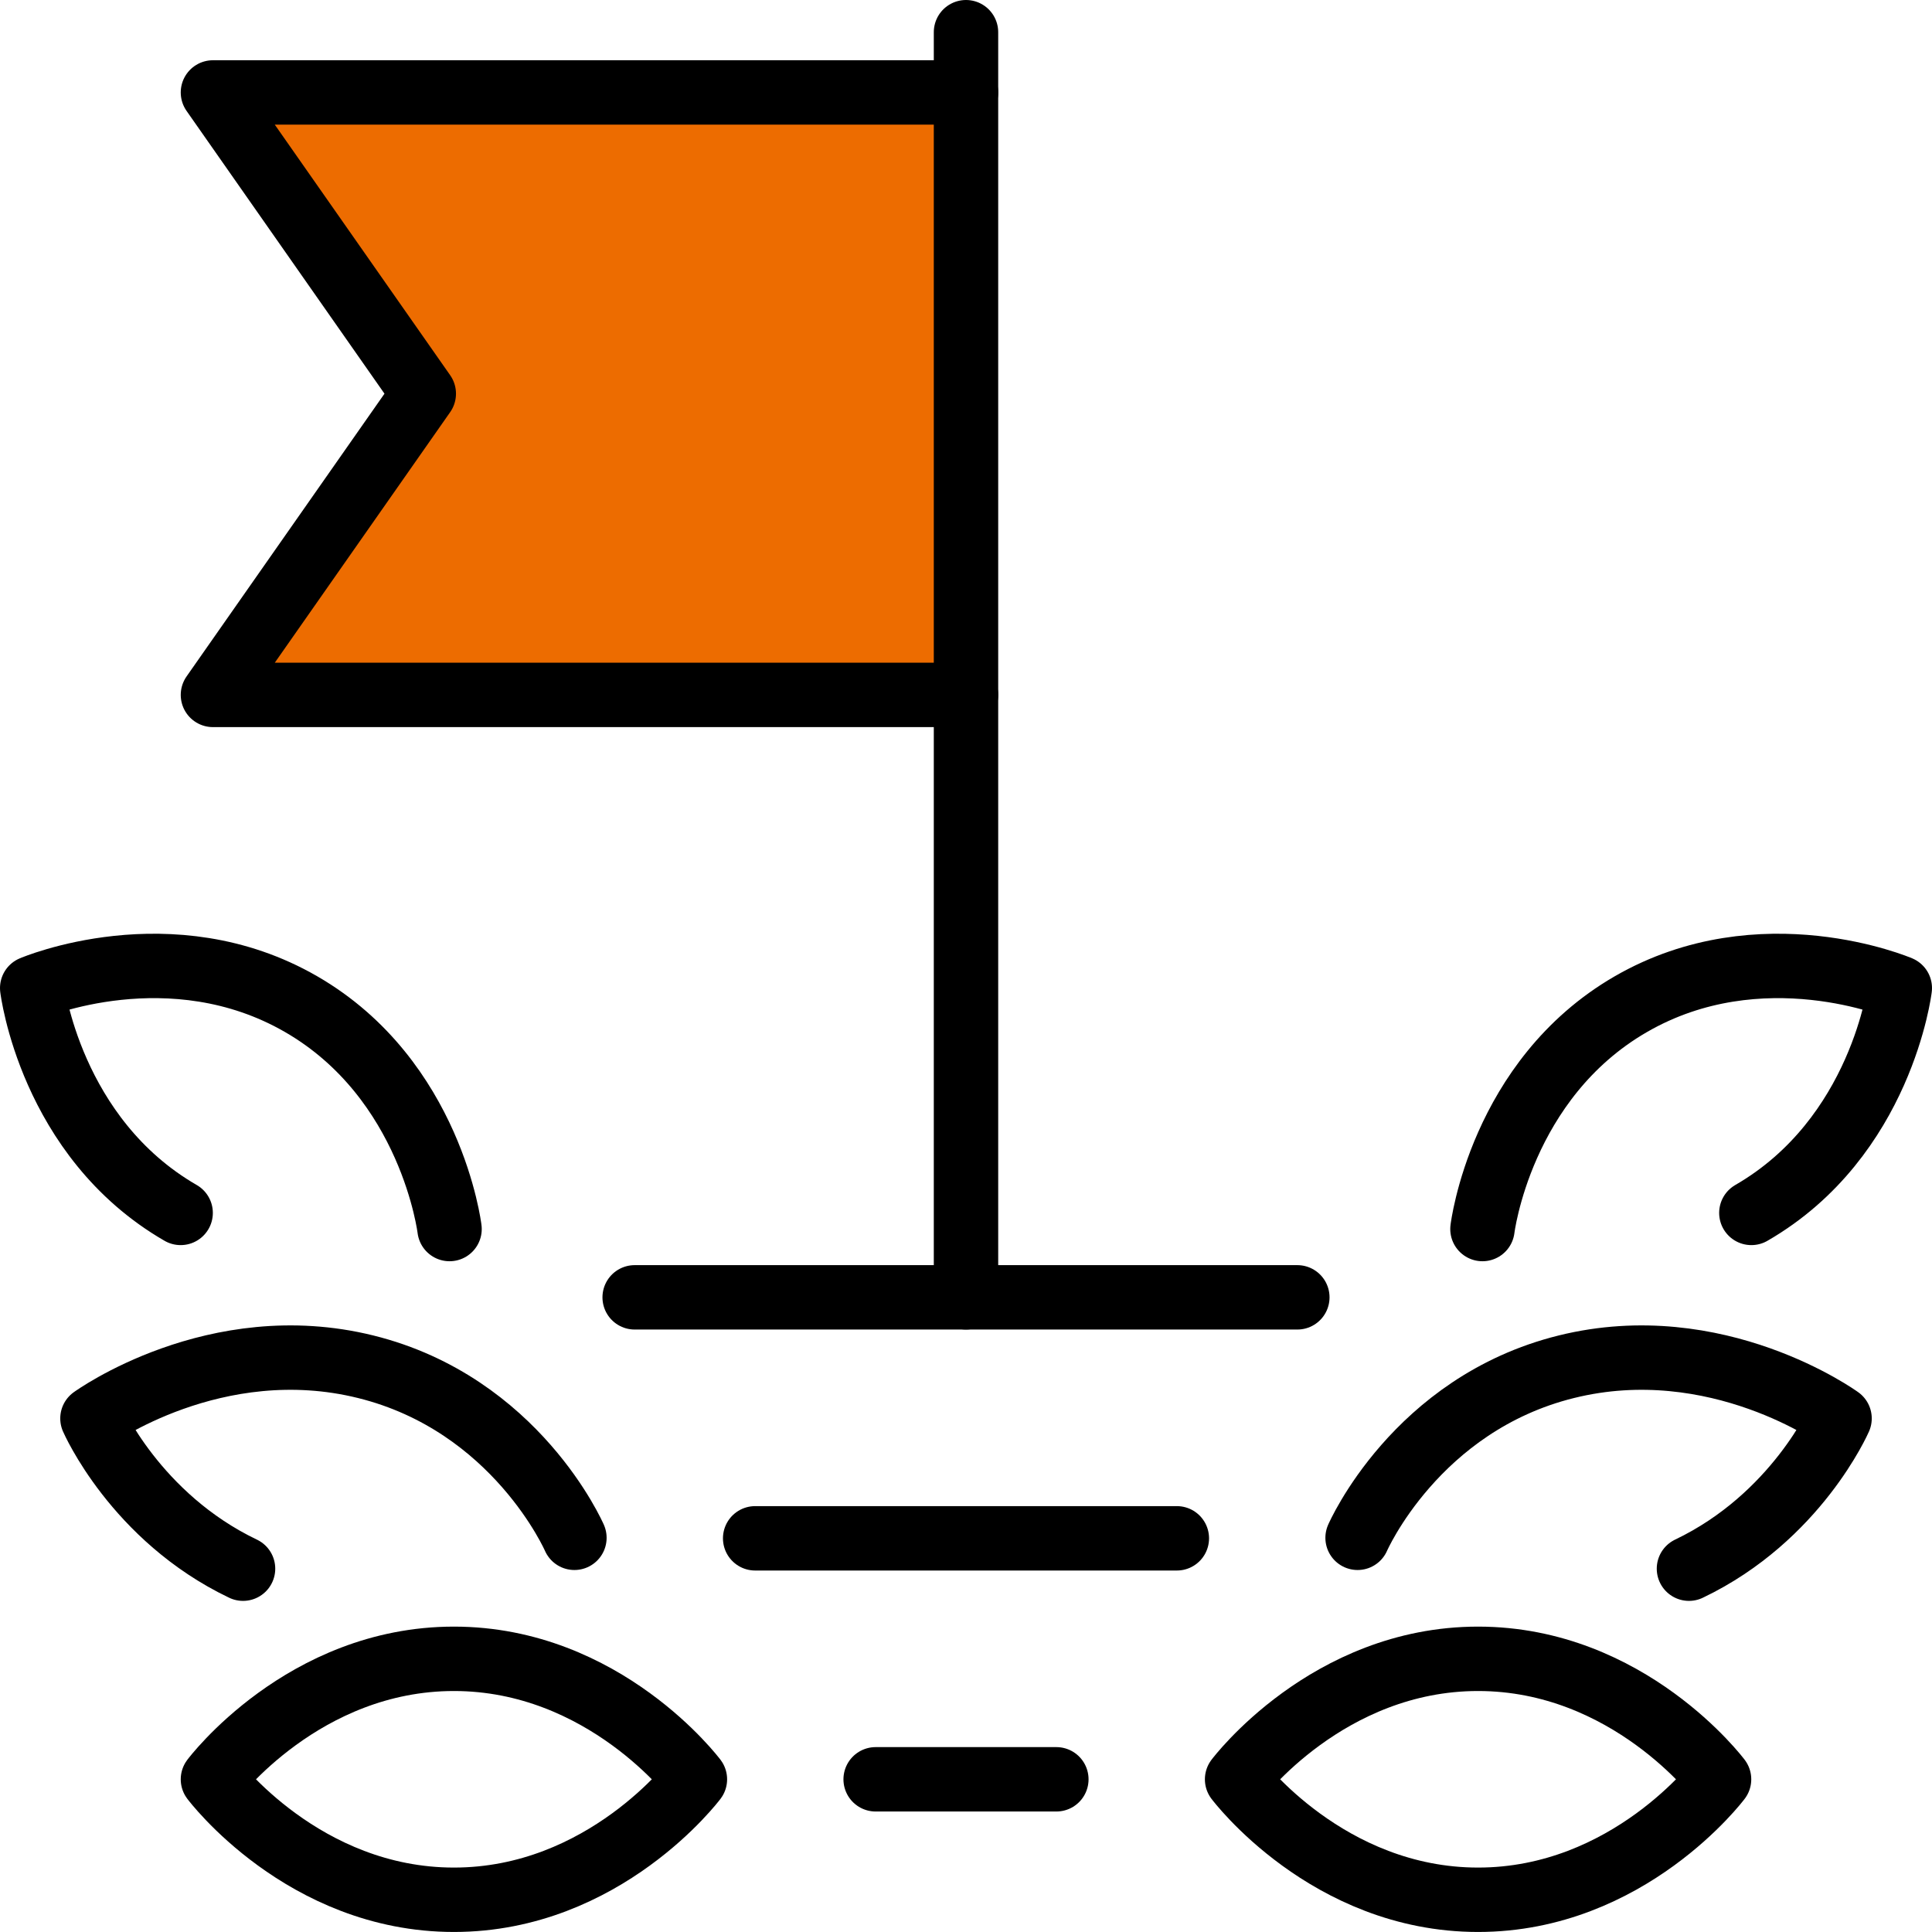
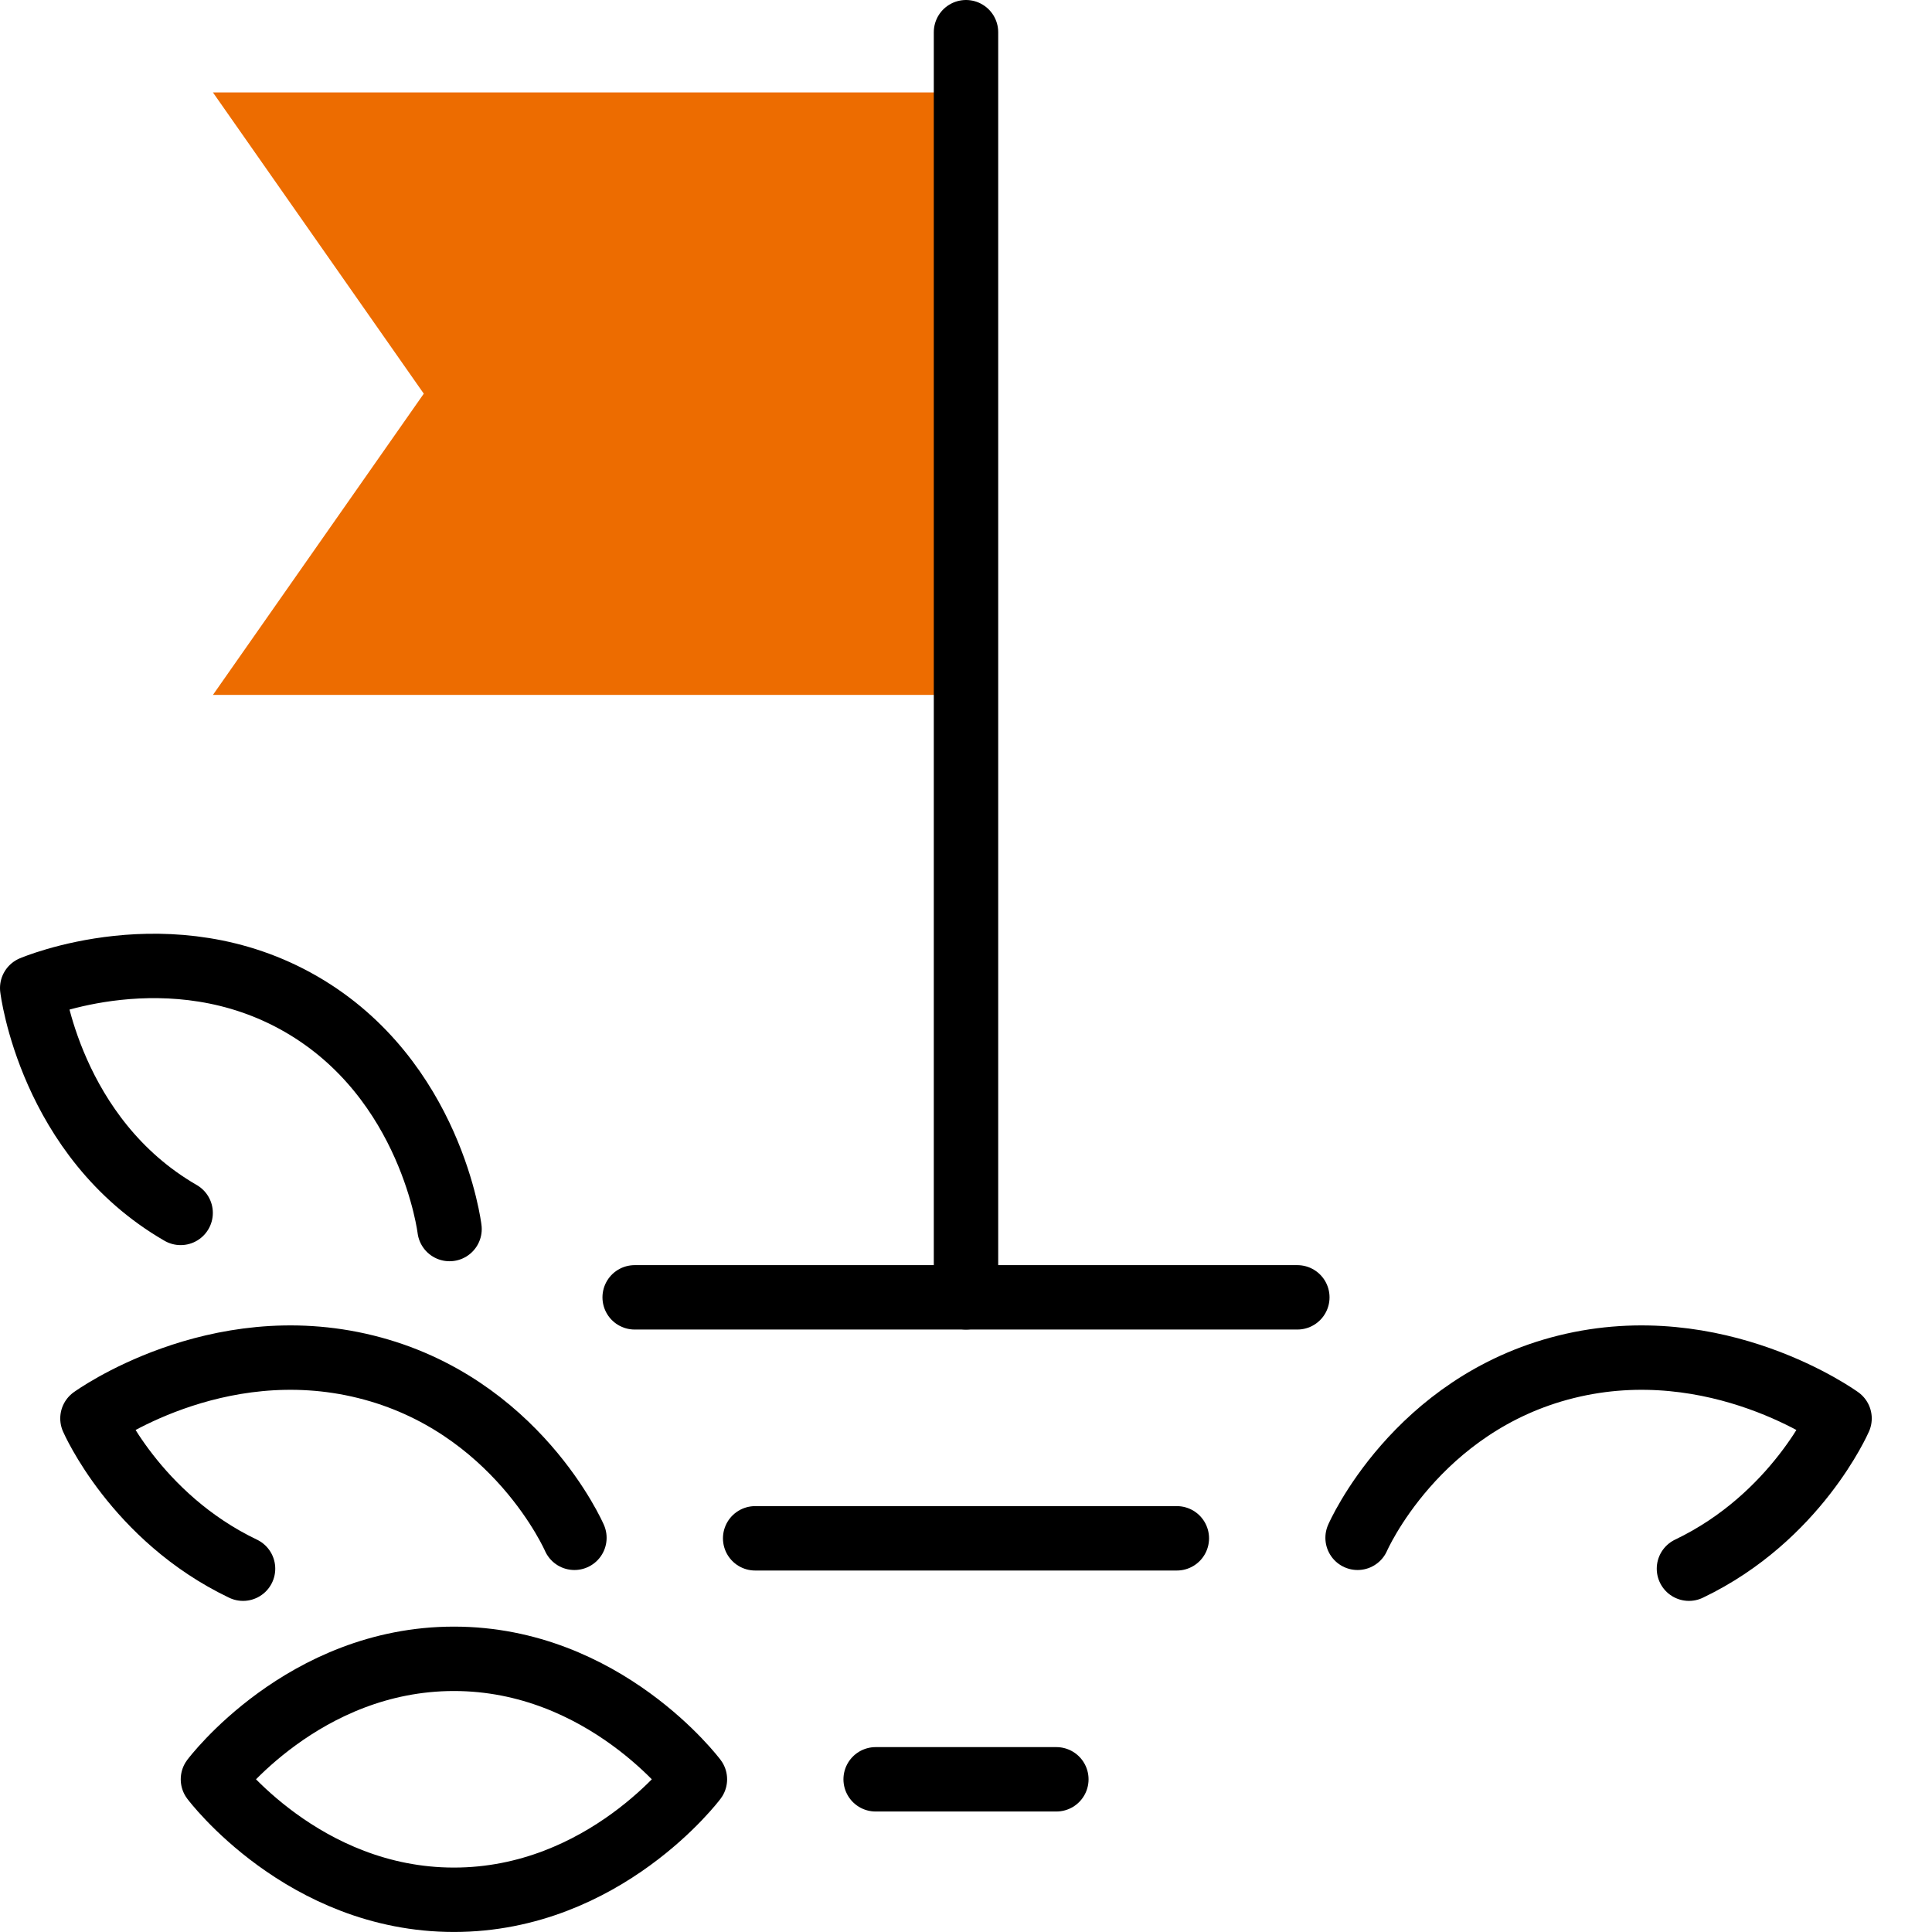
<svg xmlns="http://www.w3.org/2000/svg" width="60" height="60" viewBox="0 0 60 60" fill="none">
  <g clip-path="url(#clip0_2005_494)">
    <path d="M21.581 55.258C21.581 55.258 18.774 58.999 14.097 58.999C9.419 58.999 6.613 55.258 6.613 55.258C6.613 55.258 9.419 51.516 14.097 51.516C18.774 51.516 21.581 55.258 21.581 55.258Z" stroke="black" stroke-width="2" stroke-linecap="round" stroke-linejoin="round" />
    <path d="M7.548 48.717C4.204 47.119 2.871 44.051 2.871 44.051C2.871 44.051 6.681 41.286 11.358 42.446C16.036 43.604 17.839 47.758 17.839 47.758" stroke="black" stroke-width="2" stroke-linecap="round" stroke-linejoin="round" />
    <path d="M5.61 37.668C1.559 35.329 1 30.685 1 30.685C1 30.685 5.301 28.846 9.352 31.185C13.402 33.524 13.961 38.169 13.961 38.169" stroke="black" stroke-width="2" stroke-linecap="round" stroke-linejoin="round" />
-     <path d="M38.419 55.258C38.419 55.258 41.226 58.999 45.903 58.999C50.581 58.999 53.387 55.258 53.387 55.258C53.387 55.258 50.581 51.516 45.903 51.516C41.226 51.516 38.419 55.258 38.419 55.258Z" stroke="black" stroke-width="2" stroke-linecap="round" stroke-linejoin="round" />
    <path d="M52.452 48.717C55.796 47.119 57.129 44.051 57.129 44.051C57.129 44.051 53.319 41.286 48.642 42.446C43.965 43.604 42.161 47.758 42.161 47.758" stroke="black" stroke-width="2" stroke-linecap="round" stroke-linejoin="round" />
-     <path d="M54.39 37.668C58.441 35.329 59 30.685 59 30.685C59 30.685 54.699 28.846 50.648 31.185C46.598 33.524 46.039 38.169 46.039 38.169" stroke="black" stroke-width="2" stroke-linecap="round" stroke-linejoin="round" />
    <path d="M30 2.871H6.613L13.161 12.226L6.613 21.581H30" fill="#ED6C00" />
-     <path d="M30 2.871H6.613L13.161 12.226L6.613 21.581H30" stroke="black" stroke-width="2" stroke-linecap="round" stroke-linejoin="round" />
    <path d="M30 40.29V1" stroke="black" stroke-width="2" stroke-linecap="round" stroke-linejoin="round" />
    <path d="M27.194 55.258H32.806" stroke="black" stroke-width="2" stroke-linecap="round" stroke-linejoin="round" />
    <path d="M23.452 47.774H36.548" stroke="black" stroke-width="2" stroke-linecap="round" stroke-linejoin="round" />
    <path d="M19.71 40.29H40.29" stroke="black" stroke-width="2" stroke-linecap="round" stroke-linejoin="round" />
  </g>
  <defs>
    <clipPath id="clip0_2005_494">
      <rect width="60" height="60" fill="white" />
    </clipPath>
  </defs>
</svg>